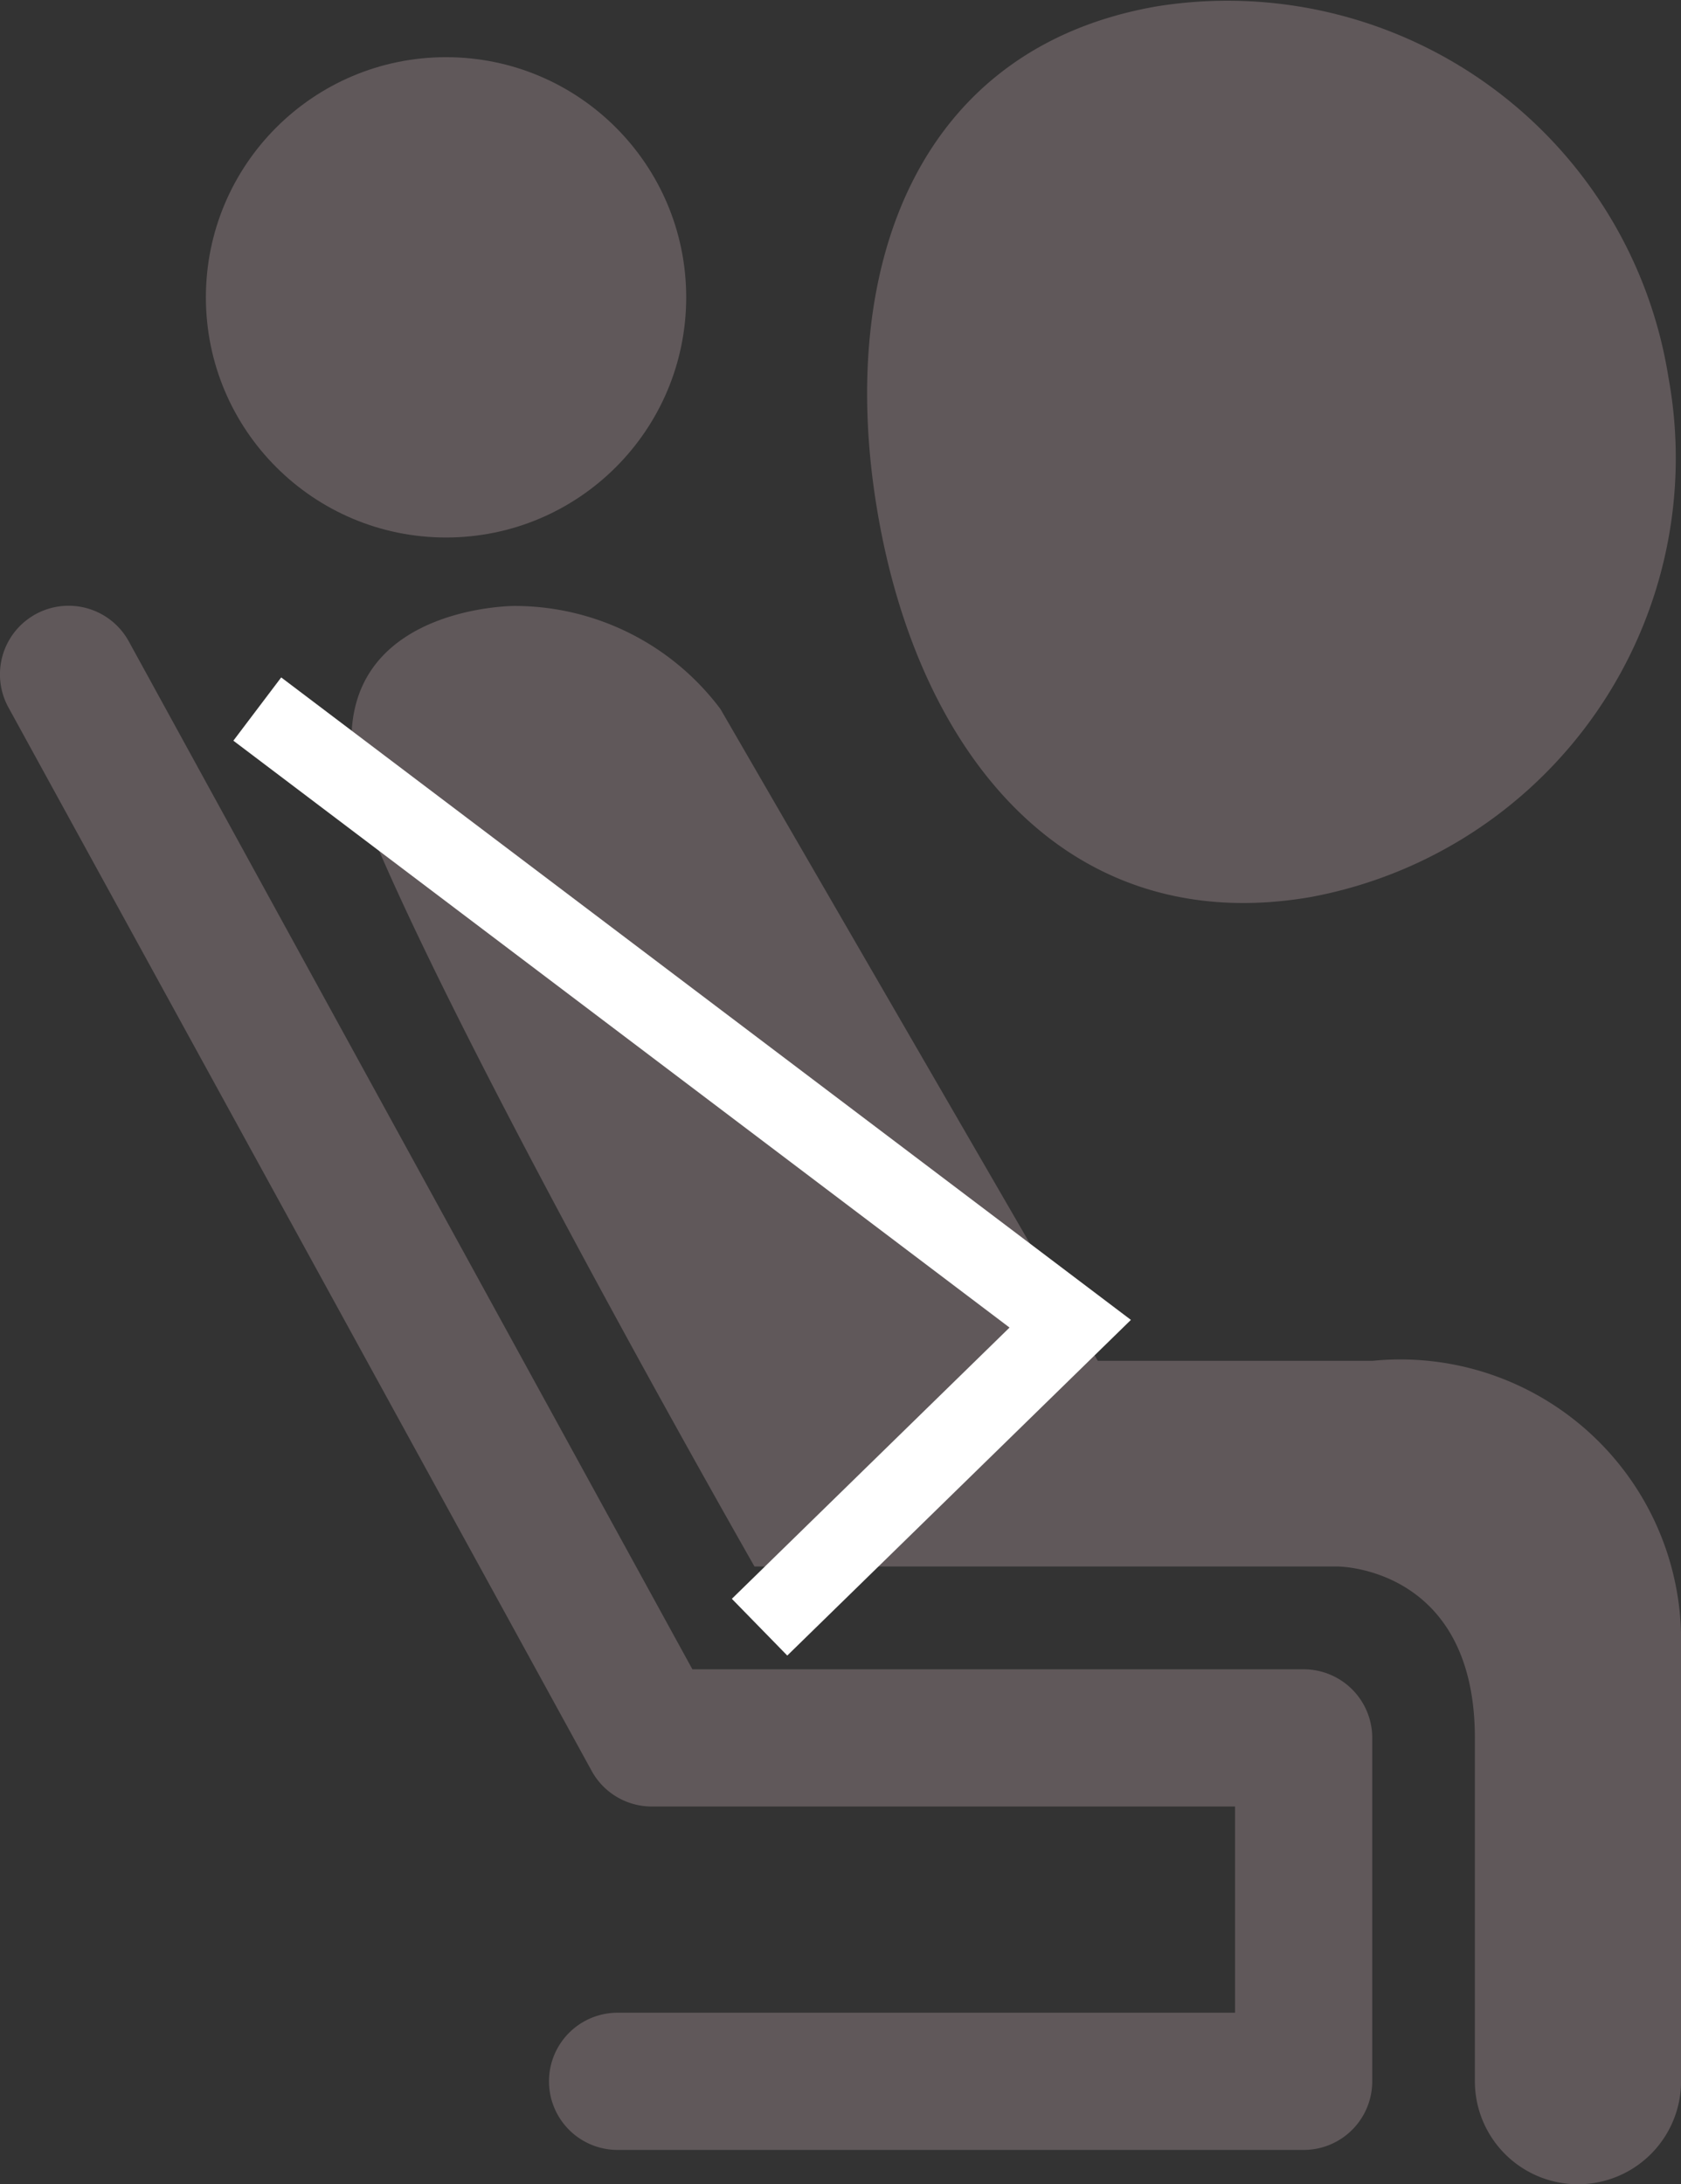
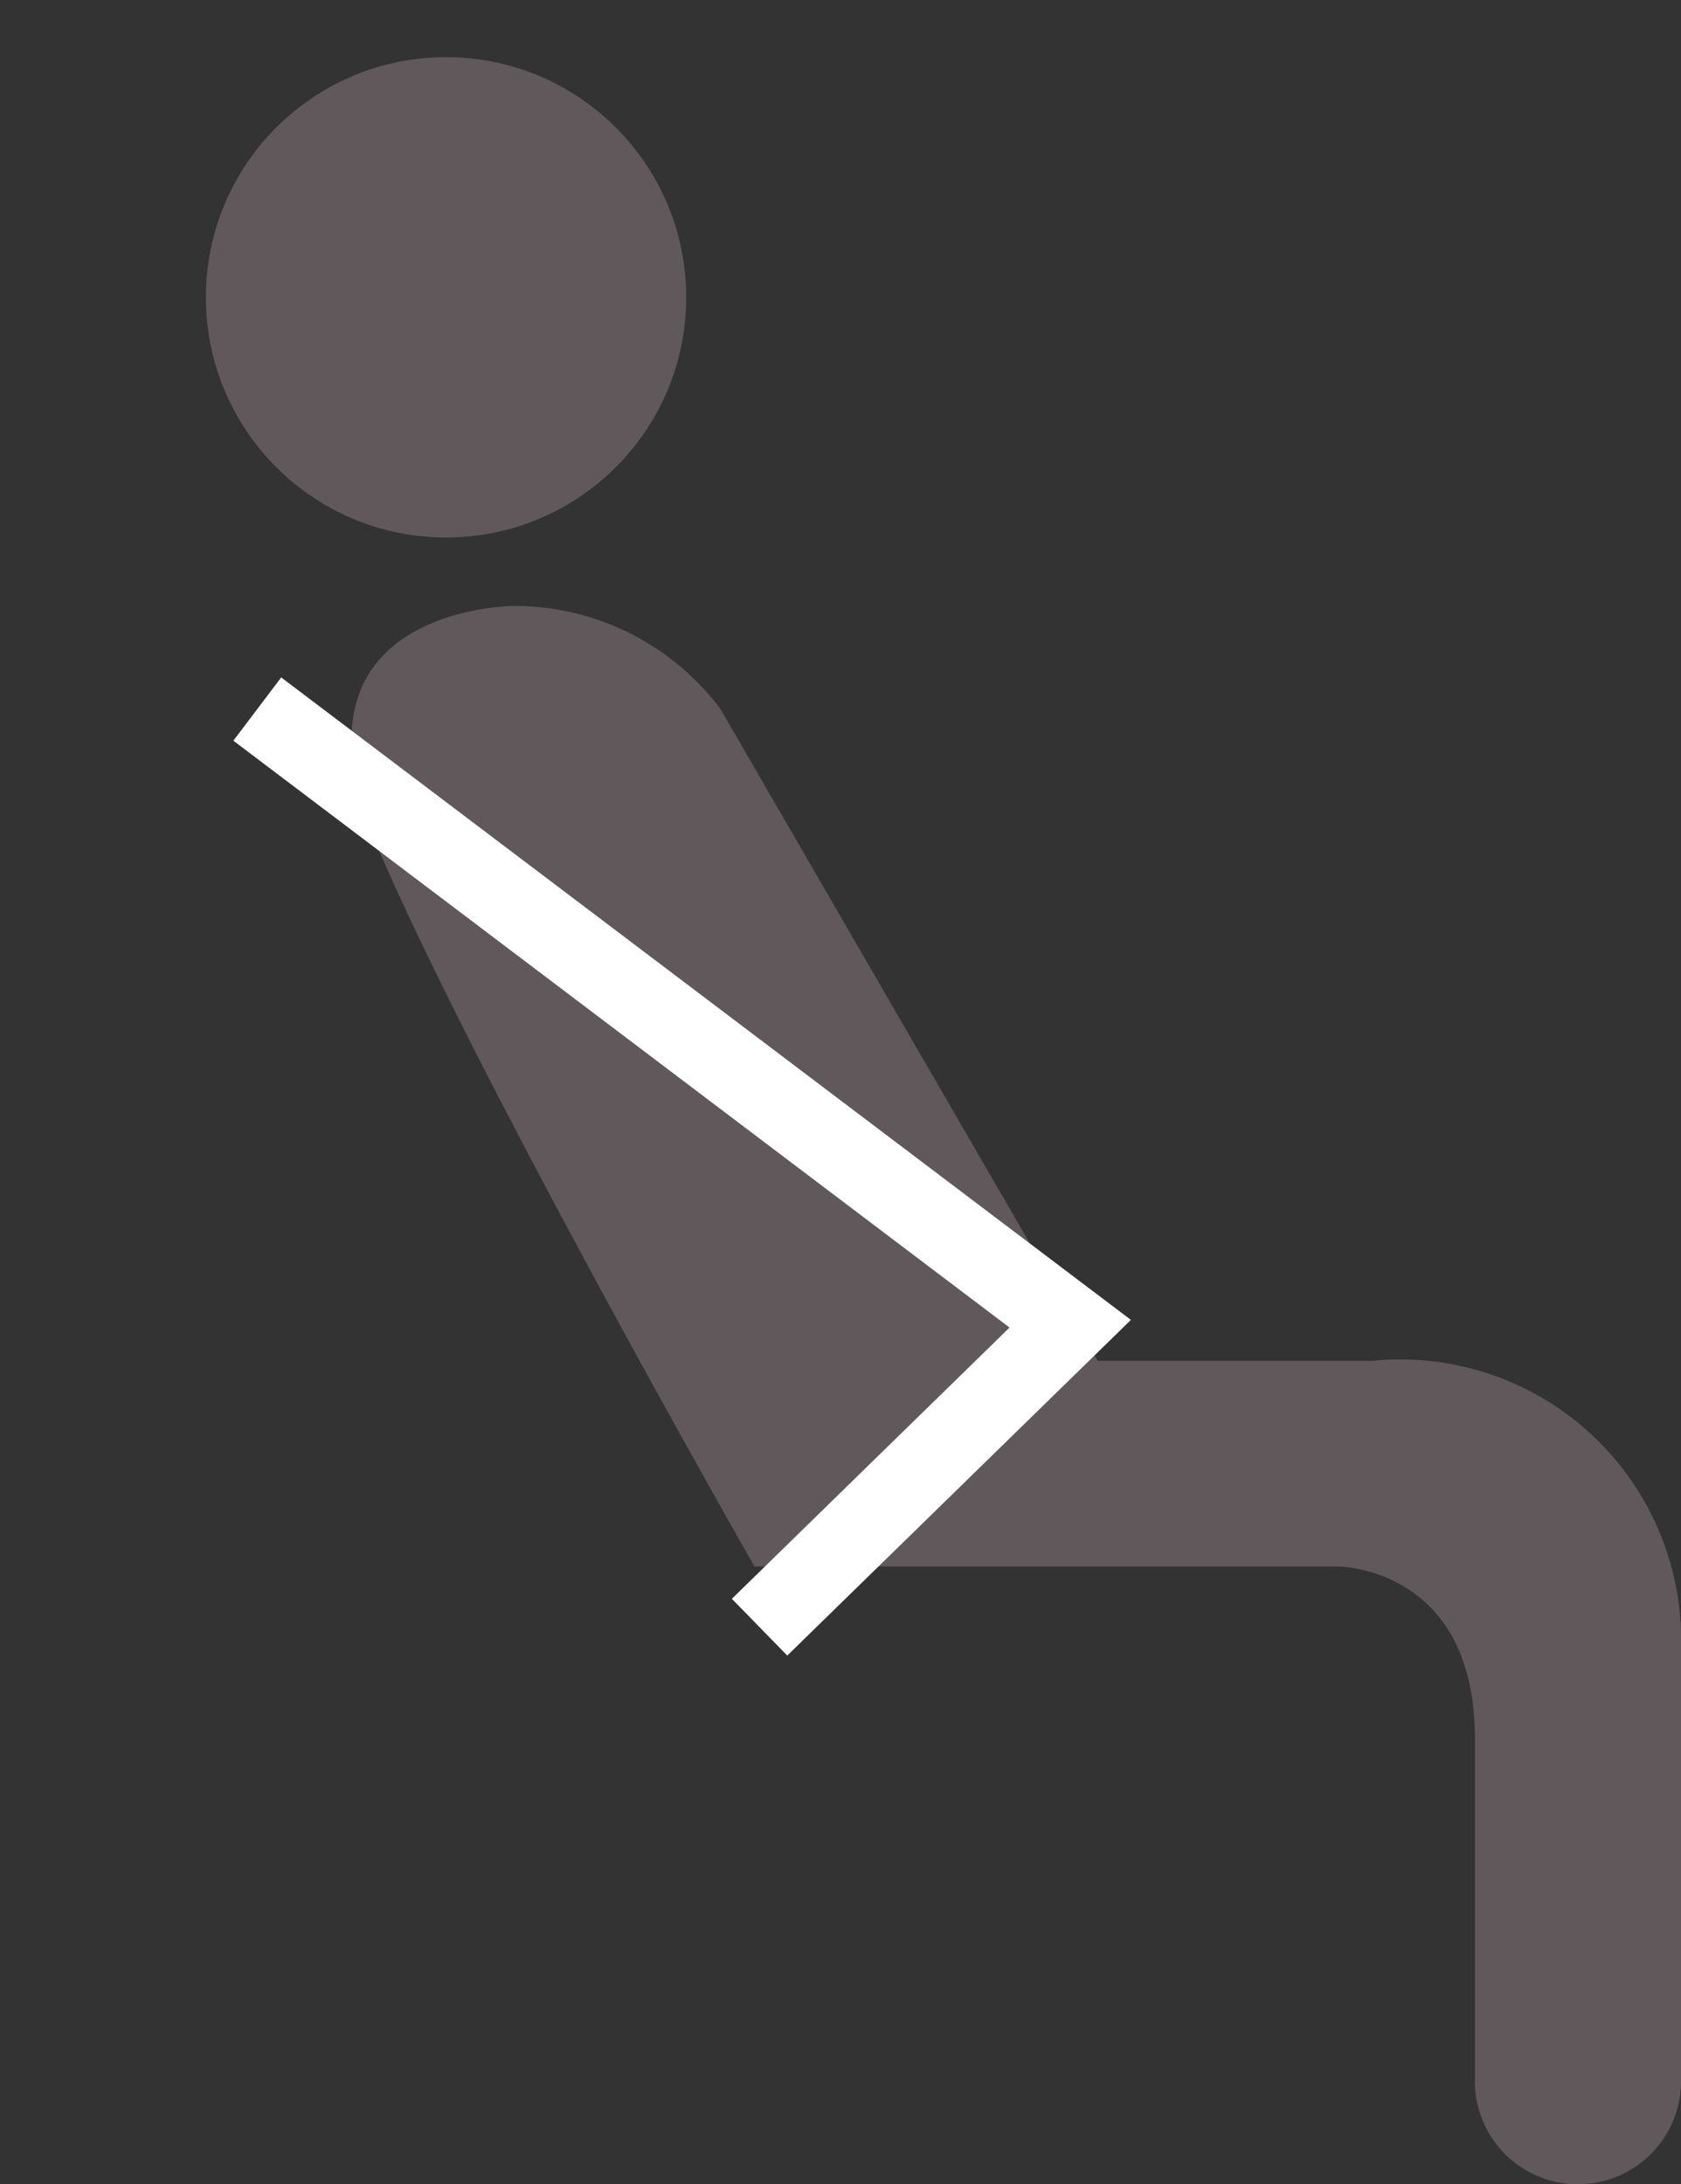
<svg xmlns="http://www.w3.org/2000/svg" width="21.195" height="27.539" viewBox="0 0 21.195 27.539">
  <rect x="0" y="0" width="21.195" height="27.539" fill="#333333" stroke="none" />
  <g id="Group_784" data-name="Group 784" transform="translate(-14745.573 -1100.435)">
    <g id="Group_69" data-name="Group 69">
      <g id="Group_68" data-name="Group 68">
        <g id="Group_67" data-name="Group 67">
-           <path id="Path_96" data-name="Path 96" d="M14762.011,1127.542h-8.651a.865.865,0,1,1,0-1.73h7.785v-2.6h-7.353a.864.864,0,0,1-.759-.449l-7.354-13.409a.865.865,0,0,1,1.518-.832l7.106,12.96h7.707a.865.865,0,0,1,.865.865v4.326A.865.865,0,0,1,14762.011,1127.542Z" fill="#60585a" />
-         </g>
+           </g>
        <circle id="Ellipse_16" data-name="Ellipse 16" cx="3.028" cy="3.028" r="3.028" transform="translate(14748.169 1101.156)" fill="#60585a" />
        <path id="Path_97" data-name="Path 97" d="M14762.876,1117.593h-3.461l-4.758-8.218a3.245,3.245,0,0,0-2.6-1.3s-3.027,0-1.729,3.028,4.758,9.083,4.758,9.083h7.354s1.729,0,1.729,2.163v4.326a1.3,1.3,0,0,0,2.6,0v-5.623A3.54,3.54,0,0,0,14762.876,1117.593Z" fill="#60585a" />
      </g>
    </g>
-     <path id="Path_98" data-name="Path 98" d="M14766.61,1105.195a5.63,5.63,0,0,1-4.521,6.552c-3.025.516-4.922-1.748-5.451-4.851s.51-5.867,3.534-6.383A5.63,5.63,0,0,1,14766.61,1105.195Z" fill="#60585a" />
    <path id="Path_99" data-name="Path 99" d="M14755.15,1120.951l3.917-3.826-10.25-7.75" fill="none" stroke="#fff" stroke-miterlimit="10" stroke-width="1" />
  </g>
</svg>